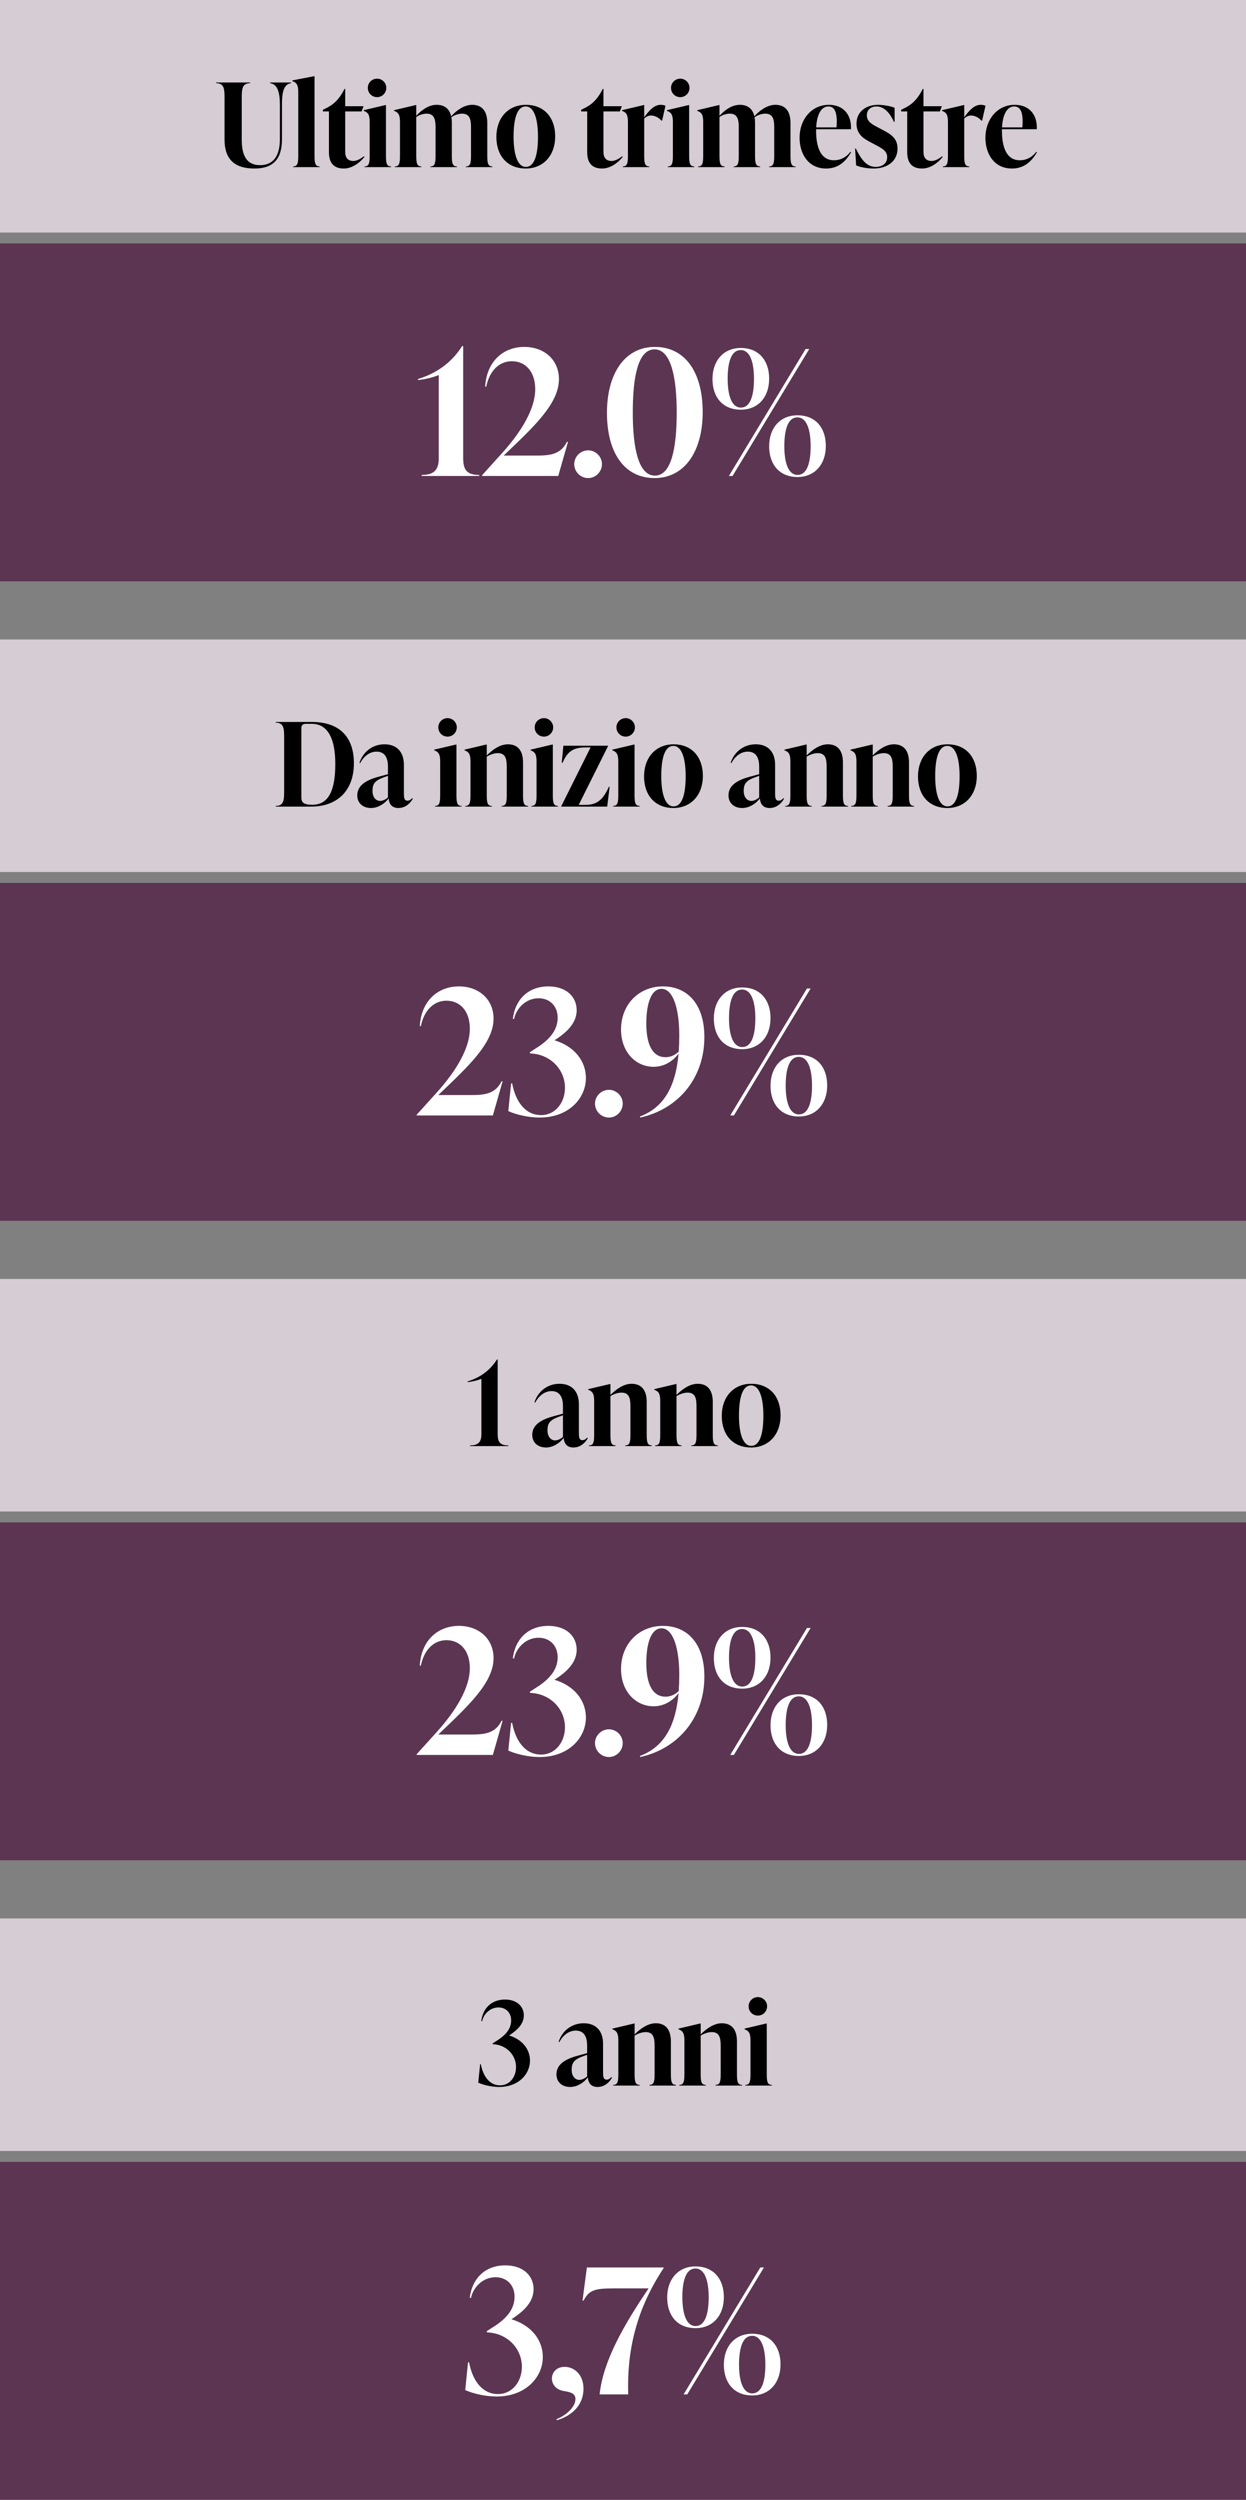
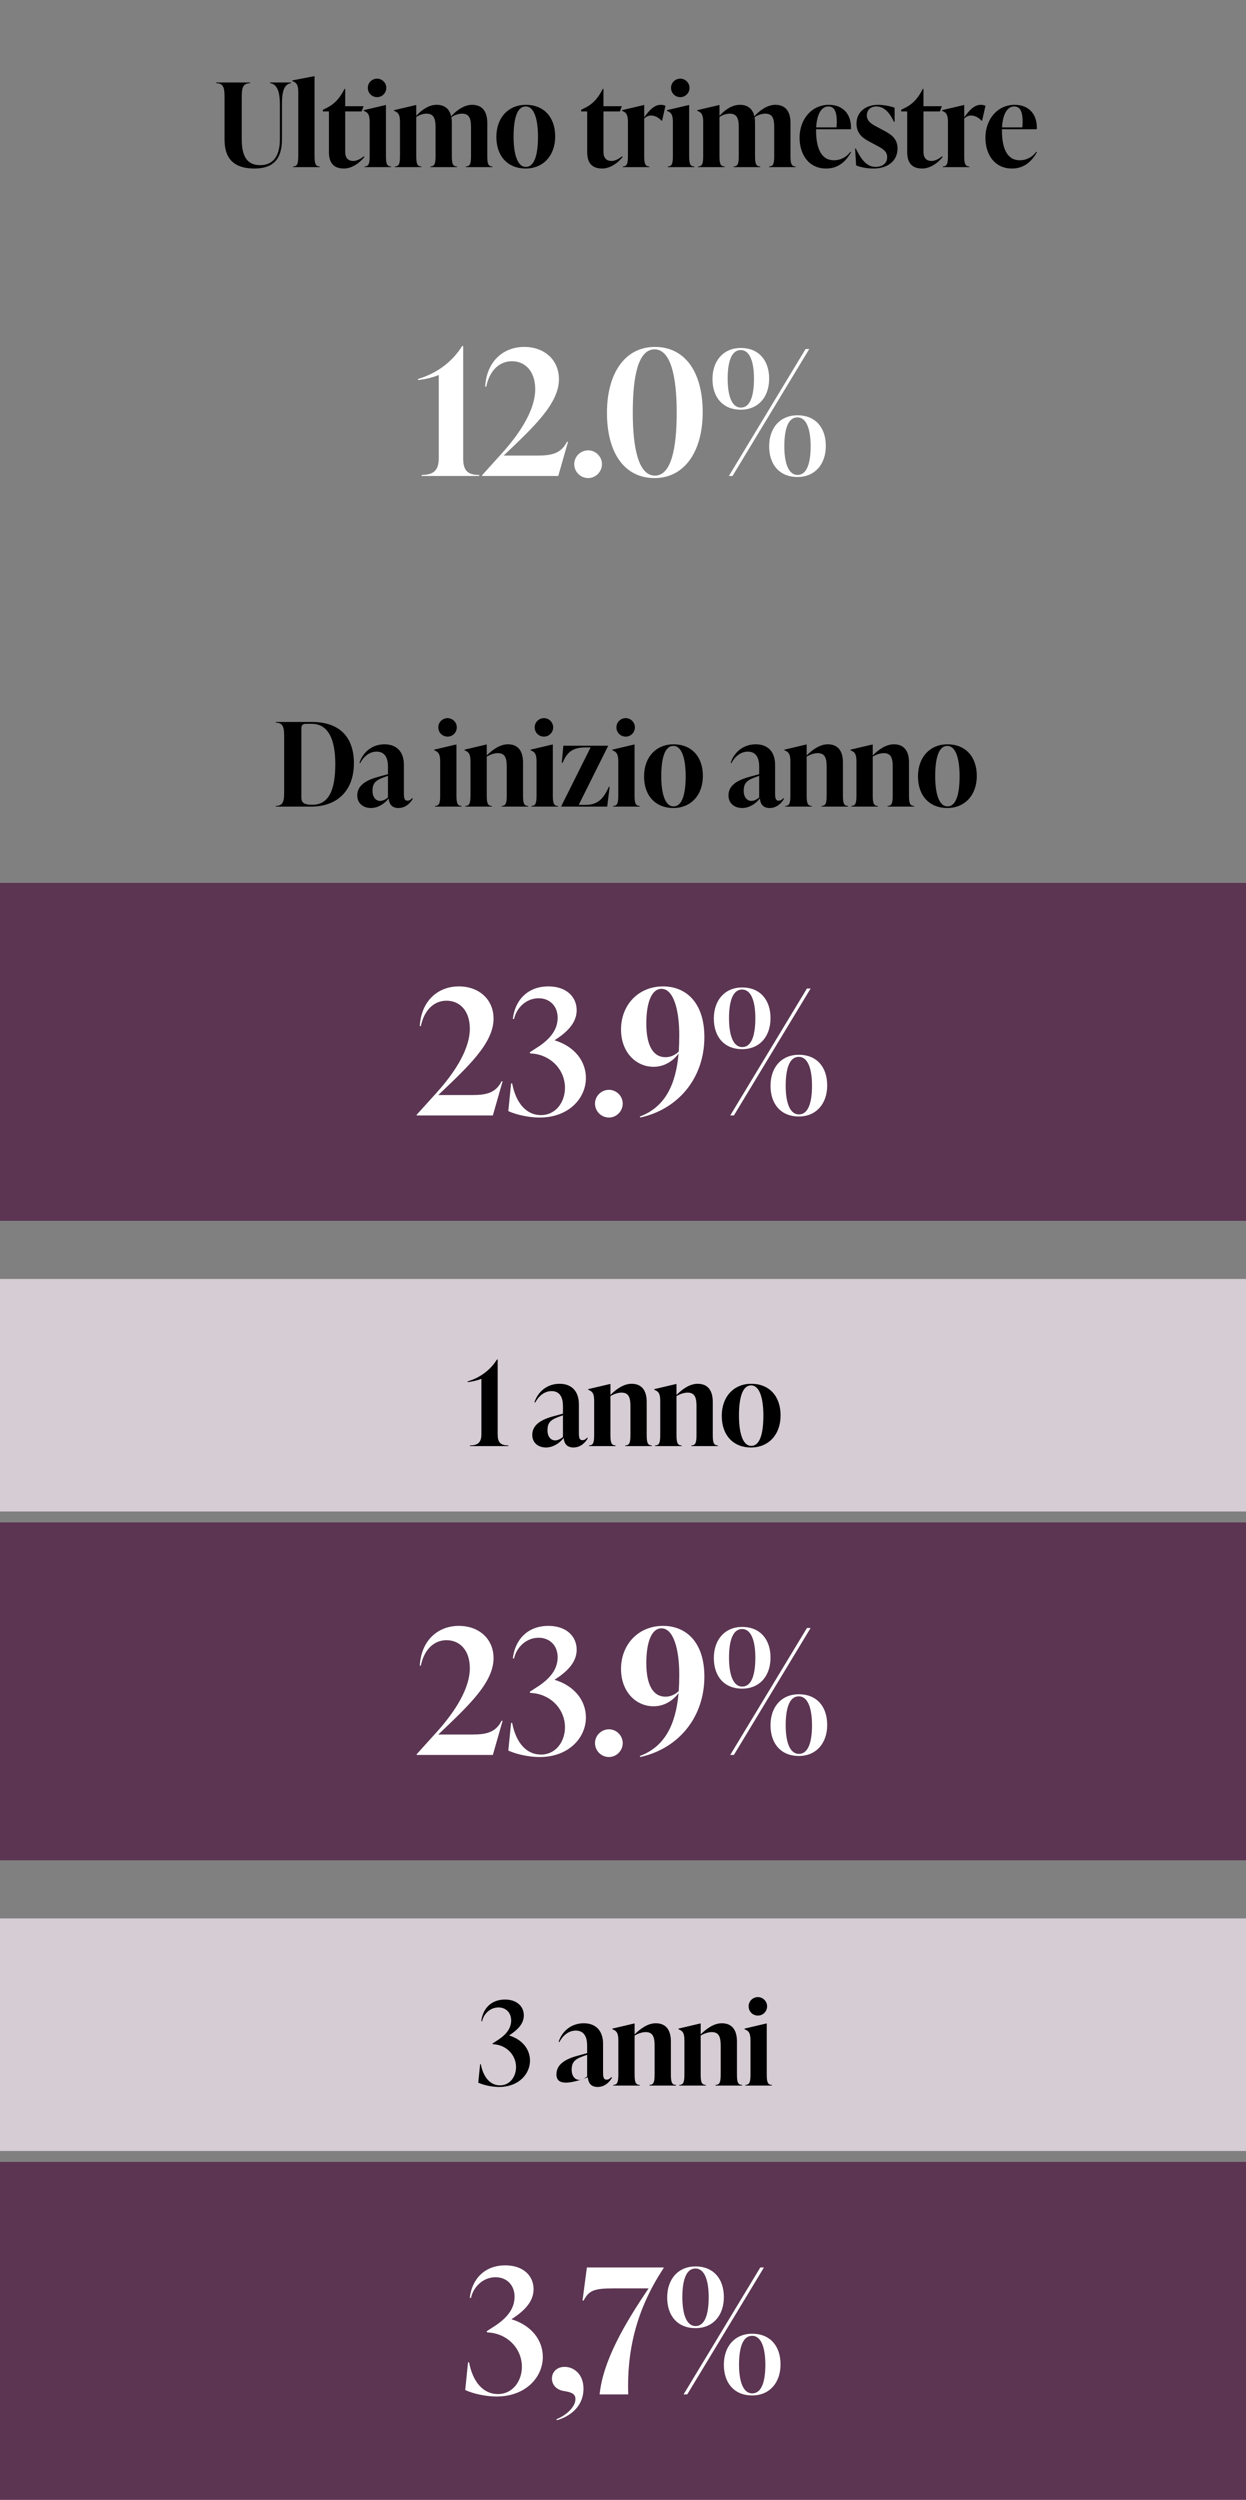
<svg xmlns="http://www.w3.org/2000/svg" width="343" height="688" viewBox="0 0 343 688" fill="none">
  <rect x="0" y="0" width="343" height="688" fill="#808080" stroke="none" />
-   <rect width="343" height="64" fill="#D6CDD4" />
  <path d="M70.037 46.384C64.821 46.384 61.813 44.048 61.813 38.448V26.864C61.813 24.496 61.685 22.896 59.509 22.896V22.704H68.853V22.896C66.677 22.896 66.549 24.496 66.549 26.864V38.416C66.549 43.344 68.245 45.456 71.637 45.456C74.805 45.456 77.045 43.44 77.045 38.32V28.784C77.045 25.776 76.533 23.184 74.357 22.896V22.704H80.117V22.896C77.941 23.184 77.621 25.776 77.621 28.784V38.32C77.621 43.92 75.093 46.384 70.037 46.384ZM87.995 46H80.699V45.808C82.011 45.808 82.107 44.72 82.107 42.672V25.328C82.107 23.28 81.563 22.704 80.475 22.32V22.128L86.459 20.976H86.587V42.672C86.587 44.72 86.683 45.808 87.995 45.808V46ZM100.148 43.024L100.34 43.152C98.804 45.104 96.66 46.384 94.676 46.384C92.084 46.384 90.548 45.072 90.548 41.872V30.672H88.884V30.224L89.332 30C91.604 28.944 93.268 27.6 94.836 24.464H95.028V29.232H100.084L99.54 30.672H95.028V41.808C95.028 43.472 95.828 44.304 97.268 44.304C98.228 44.304 99.316 43.696 100.148 43.024ZM103.812 26.736C102.373 26.736 101.253 25.616 101.253 24.176C101.253 22.8 102.373 21.648 103.812 21.648C105.189 21.648 106.341 22.8 106.341 24.176C106.341 25.616 105.189 26.736 103.812 26.736ZM107.653 46H100.357V45.808C101.669 45.808 101.765 44.72 101.765 42.672V33.52C101.765 31.472 101.221 30.896 100.133 30.512V30.32L106.117 28.912H106.245V42.672C106.245 44.72 106.341 45.808 107.653 45.808V46ZM134.14 33.84V42.672C134.14 44.72 134.236 45.808 135.548 45.808V46H128.252V45.808C129.564 45.808 129.66 44.72 129.66 42.672V34.992C129.66 32.784 129.276 31.28 127.196 31.28C126.3 31.28 125.116 31.632 124.252 32.272C124.348 32.752 124.38 33.264 124.38 33.84V42.672C124.38 44.72 124.476 45.808 125.788 45.808V46H118.492V45.808C119.804 45.808 119.9 44.72 119.9 42.672V34.992C119.9 32.784 119.484 31.28 117.436 31.28C116.54 31.28 115.42 31.6 114.588 32.208V42.672C114.588 44.72 114.684 45.808 115.996 45.808V46H108.7V45.808C110.012 45.808 110.108 44.72 110.108 42.672V33.52C110.108 31.472 109.564 30.896 108.476 30.512V30.32L114.46 28.912H114.588V31.888C116.028 30.288 118.012 28.848 120.188 28.848C122.396 28.848 123.74 29.968 124.188 32.016C125.66 30.384 127.74 28.848 129.98 28.848C132.732 28.848 134.14 30.64 134.14 33.84ZM144.706 46.384C139.842 46.384 136.642 43.056 136.642 37.68C136.642 32.368 139.97 28.848 144.77 28.848C149.634 28.848 152.833 32.176 152.833 37.552C152.833 42.864 149.506 46.384 144.706 46.384ZM144.77 45.936C147.266 45.936 148.098 42.192 148.098 37.616C148.098 33.232 147.202 29.296 144.706 29.296C142.21 29.296 141.378 33.04 141.378 37.616C141.378 42 142.274 45.936 144.77 45.936ZM171.242 43.024L171.434 43.152C169.898 45.104 167.754 46.384 165.77 46.384C163.178 46.384 161.642 45.072 161.642 41.872V30.672H159.978V30.224L160.426 30C162.698 28.944 164.362 27.6 165.93 24.464H166.122V29.232H171.178L170.634 30.672H166.122V41.808C166.122 43.472 166.922 44.304 168.362 44.304C169.322 44.304 170.41 43.696 171.242 43.024ZM181.882 28.848C182.298 28.848 182.746 28.912 183.194 29.104L182.266 33.2H182.074C181.242 32.272 180.154 31.792 179.226 31.792C178.65 31.792 178.01 31.984 177.338 32.624V42.672C177.338 44.72 177.434 45.808 178.746 45.808V46H171.45V45.808C172.762 45.808 172.858 44.72 172.858 42.672V33.52C172.858 31.472 172.314 30.896 171.226 30.512V30.32L177.21 28.912H177.338V32.304C178.746 30.288 180.154 28.848 181.882 28.848ZM187.281 26.736C185.841 26.736 184.721 25.616 184.721 24.176C184.721 22.8 185.841 21.648 187.281 21.648C188.657 21.648 189.809 22.8 189.809 24.176C189.809 25.616 188.657 26.736 187.281 26.736ZM191.121 46H183.825V45.808C185.137 45.808 185.233 44.72 185.233 42.672V33.52C185.233 31.472 184.689 30.896 183.601 30.512V30.32L189.585 28.912H189.713V42.672C189.713 44.72 189.809 45.808 191.121 45.808V46ZM217.609 33.84V42.672C217.609 44.72 217.705 45.808 219.017 45.808V46H211.721V45.808C213.033 45.808 213.129 44.72 213.129 42.672V34.992C213.129 32.784 212.745 31.28 210.665 31.28C209.769 31.28 208.585 31.632 207.721 32.272C207.817 32.752 207.849 33.264 207.849 33.84V42.672C207.849 44.72 207.945 45.808 209.257 45.808V46H201.961V45.808C203.273 45.808 203.369 44.72 203.369 42.672V34.992C203.369 32.784 202.953 31.28 200.905 31.28C200.009 31.28 198.889 31.6 198.057 32.208V42.672C198.057 44.72 198.153 45.808 199.465 45.808V46H192.169V45.808C193.481 45.808 193.577 44.72 193.577 42.672V33.52C193.577 31.472 193.033 30.896 191.945 30.512V30.32L197.929 28.912H198.057V31.888C199.497 30.288 201.481 28.848 203.657 28.848C205.865 28.848 207.209 29.968 207.657 32.016C209.129 30.384 211.209 28.848 213.449 28.848C216.201 28.848 217.609 30.64 217.609 33.84ZM234.094 41.776L234.286 41.904C232.974 44.176 230.99 46.384 227.406 46.384C222.606 46.384 220.11 42.48 220.11 37.904C220.11 32.816 223.438 28.848 228.174 28.848C232.078 28.848 234.446 31.472 234.254 35.568H224.654V35.888C224.654 40.848 226.094 44.112 229.55 44.112C231.438 44.112 233.07 43.216 234.094 41.776ZM228.046 29.296C225.806 29.296 224.814 32.112 224.686 35.056H230.286C230.542 31.536 230.062 29.296 228.046 29.296ZM240.447 46.384C238.879 46.384 236.895 46.064 235.679 45.52L235.391 40.88H235.583C236.927 43.536 238.367 45.936 241.055 45.936C242.751 45.936 244.223 45.072 244.223 43.248C244.223 41.52 242.847 40.848 240.607 39.664L239.359 38.992C237.983 38.256 235.775 37.072 235.775 34.032C235.775 30.736 238.399 28.848 241.695 28.848C242.975 28.848 244.959 29.136 246.271 29.648V33.52H246.079C245.023 31.216 243.455 29.296 241.279 29.296C239.615 29.296 238.623 30.32 238.623 31.728C238.623 33.456 240.095 34.224 241.375 34.896L242.623 35.568C244.799 36.72 247.071 37.776 247.071 40.88C247.071 44.272 244.383 46.384 240.447 46.384ZM259.336 43.024L259.528 43.152C257.992 45.104 255.848 46.384 253.864 46.384C251.272 46.384 249.736 45.072 249.736 41.872V30.672H248.072V30.224L248.52 30C250.792 28.944 252.456 27.6 254.024 24.464H254.216V29.232H259.272L258.728 30.672H254.216V41.808C254.216 43.472 255.016 44.304 256.456 44.304C257.416 44.304 258.504 43.696 259.336 43.024ZM269.976 28.848C270.392 28.848 270.84 28.912 271.288 29.104L270.36 33.2H270.168C269.336 32.272 268.248 31.792 267.32 31.792C266.744 31.792 266.104 31.984 265.432 32.624V42.672C265.432 44.72 265.528 45.808 266.84 45.808V46H259.544V45.808C260.856 45.808 260.952 44.72 260.952 42.672V33.52C260.952 31.472 260.408 30.896 259.32 30.512V30.32L265.304 28.912H265.432V32.304C266.84 30.288 268.248 28.848 269.976 28.848ZM285.251 41.776L285.443 41.904C284.131 44.176 282.147 46.384 278.562 46.384C273.763 46.384 271.267 42.48 271.267 37.904C271.267 32.816 274.595 28.848 279.331 28.848C283.235 28.848 285.603 31.472 285.411 35.568H275.811V35.888C275.811 40.848 277.251 44.112 280.707 44.112C282.595 44.112 284.227 43.216 285.251 41.776ZM279.203 29.296C276.963 29.296 275.971 32.112 275.843 35.056H281.443C281.699 31.536 281.219 29.296 279.203 29.296Z" fill="black" />
-   <rect y="67" width="343" height="93" fill="#5B3552" />
  <path d="M127.505 95.24V126.104C127.505 129.464 128.657 130.712 131.921 130.712V131H116.081V130.712C119.345 130.712 120.785 129.464 120.785 126.104V103.208C119.249 103.88 116.945 104.408 115.073 104.6V104.312C120.929 102.536 124.817 99.08 127.217 95.24H127.505ZM156.074 121.592H156.362L153.674 131H132.698V130.808L138.122 124.808C143.642 118.712 147.338 112.424 147.338 107.144C147.338 102.152 144.554 99.416 140.906 99.416C137.642 99.416 134.81 101.768 133.85 106.424H133.562C133.946 99.416 138.602 95.48 144.314 95.48C149.882 95.48 153.866 99.08 153.866 104.36C153.866 111.224 146.618 117.752 138.65 125.384H147.914C151.802 125.384 154.442 124.856 156.074 121.592ZM161.913 131.576C159.801 131.576 158.073 129.848 158.073 127.736C158.073 125.672 159.801 123.944 161.913 123.944C163.977 123.944 165.705 125.672 165.705 127.736C165.705 129.848 163.977 131.576 161.913 131.576ZM180.19 131.576C171.838 131.576 167.086 124.568 167.086 113.624C167.086 102.872 171.934 95.48 180.286 95.48C188.638 95.48 193.438 102.488 193.438 113.432C193.438 124.184 188.494 131.576 180.19 131.576ZM180.286 130.904C184.75 130.904 186.286 123.512 186.286 113.528C186.286 103.832 184.702 96.152 180.19 96.152C175.678 96.152 174.19 103.544 174.19 113.528C174.19 123.224 175.726 130.904 180.286 130.904ZM203.909 112.76C199.109 112.76 196.133 109.496 196.133 104.312C196.133 99.272 199.157 95.768 203.957 95.768C208.757 95.768 211.733 99.08 211.733 104.216C211.733 109.304 208.709 112.76 203.909 112.76ZM201.653 131H200.645L221.765 96.056H222.773L201.653 131ZM203.957 112.184C206.549 112.184 207.557 108.872 207.557 104.216C207.557 99.8 206.501 96.344 203.909 96.344C201.317 96.344 200.309 99.656 200.309 104.216C200.309 108.728 201.365 112.184 203.957 112.184ZM219.509 131.288C214.709 131.288 211.733 127.976 211.733 122.84C211.733 117.752 214.757 114.296 219.557 114.296C224.357 114.296 227.333 117.56 227.333 122.744C227.333 127.784 224.309 131.288 219.509 131.288ZM219.557 130.712C222.149 130.712 223.157 127.4 223.157 122.84C223.157 118.328 222.101 114.872 219.509 114.872C216.917 114.872 215.909 118.184 215.909 122.84C215.909 127.256 216.965 130.712 219.557 130.712Z" fill="white" />
  <rect y="528" width="343" height="64" fill="#D6CDD4" />
-   <path d="M140.136 560.208C143.848 561.328 145.896 564.08 145.896 567.12C145.896 570.864 142.728 574.384 137.416 574.384C135.4 574.384 133.128 573.872 131.656 573.2L132.168 568.112H132.36C133.032 571.664 134.92 573.936 137.64 573.936C140.392 573.936 142.056 571.536 142.056 568.912C142.056 565.808 139.72 563.088 136.328 562.672L135.656 562.608L135.592 562.416L136.52 561.808C138.664 560.496 140.712 558.736 140.712 556.08C140.712 553.872 139.208 552.496 137.224 552.496C134.888 552.496 133.128 554.32 132.712 556.304L132.488 556.272C132.872 552.944 135.112 550.32 139.016 550.32C142.248 550.32 144.2 552.176 144.2 554.704C144.2 557.2 142.12 558.928 140.136 560.208ZM168.283 571.664L168.475 571.792C167.963 572.784 166.651 574.384 164.507 574.384C162.395 574.384 161.915 572.88 161.819 571.728C160.699 573.264 158.811 574.384 156.955 574.384C154.715 574.384 153.179 573.008 153.179 570.928C153.179 568.56 154.939 566.928 158.715 565.872L161.627 565.072V563.088C161.627 562.192 161.627 558.864 158.523 558.864C156.475 558.864 154.875 560.304 153.979 562.032L153.787 561.936C154.619 559.28 157.051 556.848 160.699 556.848C164.091 556.848 166.011 558.992 166.011 562.48V570.064C166.011 571.376 166.011 572.368 167.003 572.368C167.675 572.368 168.091 571.888 168.283 571.664ZM159.483 572.432C160.187 572.432 161.019 572.016 161.627 571.472V565.52L160.315 566C157.979 566.864 157.371 567.792 157.371 569.68C157.371 571.408 158.299 572.432 159.483 572.432ZM184.682 561.84V570.672C184.682 572.72 184.778 573.808 186.09 573.808V574H178.794V573.808C180.106 573.808 180.202 572.72 180.202 570.672V562.992C180.202 560.784 179.818 559.28 177.738 559.28C176.842 559.28 175.69 559.632 174.698 560.24V570.672C174.698 572.72 174.794 573.808 176.106 573.808V574H168.81V573.808C170.122 573.808 170.218 572.72 170.218 570.672V561.52C170.218 559.472 169.674 558.896 168.586 558.512V558.32L174.57 556.912H174.698V559.92C176.298 558.32 178.346 556.848 180.522 556.848C183.274 556.848 184.682 558.64 184.682 561.84ZM202.869 561.84V570.672C202.869 572.72 202.965 573.808 204.277 573.808V574H196.981V573.808C198.293 573.808 198.389 572.72 198.389 570.672V562.992C198.389 560.784 198.005 559.28 195.925 559.28C195.029 559.28 193.877 559.632 192.885 560.24V570.672C192.885 572.72 192.981 573.808 194.293 573.808V574H186.997V573.808C188.309 573.808 188.405 572.72 188.405 570.672V561.52C188.405 559.472 187.861 558.896 186.773 558.512V558.32L192.757 556.912H192.885V559.92C194.485 558.32 196.533 556.848 198.709 556.848C201.461 556.848 202.869 558.64 202.869 561.84ZM208.641 554.736C207.201 554.736 206.081 553.616 206.081 552.176C206.081 550.8 207.201 549.648 208.641 549.648C210.017 549.648 211.169 550.8 211.169 552.176C211.169 553.616 210.017 554.736 208.641 554.736ZM212.481 574H205.185V573.808C206.497 573.808 206.593 572.72 206.593 570.672V561.52C206.593 559.472 206.049 558.896 204.961 558.512V558.32L210.945 556.912H211.073V570.672C211.073 572.72 211.169 573.808 212.481 573.808V574Z" fill="black" />
+   <path d="M140.136 560.208C143.848 561.328 145.896 564.08 145.896 567.12C145.896 570.864 142.728 574.384 137.416 574.384C135.4 574.384 133.128 573.872 131.656 573.2L132.168 568.112H132.36C133.032 571.664 134.92 573.936 137.64 573.936C140.392 573.936 142.056 571.536 142.056 568.912C142.056 565.808 139.72 563.088 136.328 562.672L135.656 562.608L135.592 562.416L136.52 561.808C138.664 560.496 140.712 558.736 140.712 556.08C140.712 553.872 139.208 552.496 137.224 552.496C134.888 552.496 133.128 554.32 132.712 556.304L132.488 556.272C132.872 552.944 135.112 550.32 139.016 550.32C142.248 550.32 144.2 552.176 144.2 554.704C144.2 557.2 142.12 558.928 140.136 560.208ZM168.283 571.664L168.475 571.792C167.963 572.784 166.651 574.384 164.507 574.384C162.395 574.384 161.915 572.88 161.819 571.728C154.715 574.384 153.179 573.008 153.179 570.928C153.179 568.56 154.939 566.928 158.715 565.872L161.627 565.072V563.088C161.627 562.192 161.627 558.864 158.523 558.864C156.475 558.864 154.875 560.304 153.979 562.032L153.787 561.936C154.619 559.28 157.051 556.848 160.699 556.848C164.091 556.848 166.011 558.992 166.011 562.48V570.064C166.011 571.376 166.011 572.368 167.003 572.368C167.675 572.368 168.091 571.888 168.283 571.664ZM159.483 572.432C160.187 572.432 161.019 572.016 161.627 571.472V565.52L160.315 566C157.979 566.864 157.371 567.792 157.371 569.68C157.371 571.408 158.299 572.432 159.483 572.432ZM184.682 561.84V570.672C184.682 572.72 184.778 573.808 186.09 573.808V574H178.794V573.808C180.106 573.808 180.202 572.72 180.202 570.672V562.992C180.202 560.784 179.818 559.28 177.738 559.28C176.842 559.28 175.69 559.632 174.698 560.24V570.672C174.698 572.72 174.794 573.808 176.106 573.808V574H168.81V573.808C170.122 573.808 170.218 572.72 170.218 570.672V561.52C170.218 559.472 169.674 558.896 168.586 558.512V558.32L174.57 556.912H174.698V559.92C176.298 558.32 178.346 556.848 180.522 556.848C183.274 556.848 184.682 558.64 184.682 561.84ZM202.869 561.84V570.672C202.869 572.72 202.965 573.808 204.277 573.808V574H196.981V573.808C198.293 573.808 198.389 572.72 198.389 570.672V562.992C198.389 560.784 198.005 559.28 195.925 559.28C195.029 559.28 193.877 559.632 192.885 560.24V570.672C192.885 572.72 192.981 573.808 194.293 573.808V574H186.997V573.808C188.309 573.808 188.405 572.72 188.405 570.672V561.52C188.405 559.472 187.861 558.896 186.773 558.512V558.32L192.757 556.912H192.885V559.92C194.485 558.32 196.533 556.848 198.709 556.848C201.461 556.848 202.869 558.64 202.869 561.84ZM208.641 554.736C207.201 554.736 206.081 553.616 206.081 552.176C206.081 550.8 207.201 549.648 208.641 549.648C210.017 549.648 211.169 550.8 211.169 552.176C211.169 553.616 210.017 554.736 208.641 554.736ZM212.481 574H205.185V573.808C206.497 573.808 206.593 572.72 206.593 570.672V561.52C206.593 559.472 206.049 558.896 204.961 558.512V558.32L210.945 556.912H211.073V570.672C211.073 572.72 211.169 573.808 212.481 573.808V574Z" fill="black" />
  <rect y="595" width="343" height="93" fill="#5B3552" />
  <path d="M140.789 638.312C146.357 639.992 149.429 644.12 149.429 648.68C149.429 654.296 144.677 659.576 136.709 659.576C133.685 659.576 130.277 658.808 128.069 657.8L128.837 650.168H129.125C130.133 655.496 132.965 658.904 137.045 658.904C141.173 658.904 143.669 655.304 143.669 651.368C143.669 646.712 140.165 642.632 135.077 642.008L134.069 641.912L133.973 641.624L135.365 640.712C138.581 638.744 141.653 636.104 141.653 632.12C141.653 628.808 139.397 626.744 136.421 626.744C132.917 626.744 130.277 629.48 129.653 632.456L129.317 632.408C129.893 627.416 133.253 623.48 139.109 623.48C143.957 623.48 146.885 626.264 146.885 630.056C146.885 633.8 143.765 636.392 140.789 638.312ZM153.276 666.104L153.18 665.816C155.484 664.952 158.412 662.648 158.412 660.248C158.412 658.568 156.732 658.328 155.1 658.04C152.892 657.656 151.932 656.072 151.932 654.632C151.932 652.952 153.18 651.416 155.436 651.416C157.932 651.416 160.62 653.384 160.62 657.416C160.62 662.6 156.54 665.192 153.276 666.104ZM161.557 624.056H182.677V624.248C175.045 635.768 172.549 647.192 172.933 659H165.061C166.021 649.688 171.925 639.608 178.549 629.816H168.709C163.381 629.816 162.085 630.488 160.645 633.176H160.357L161.557 624.056ZM191.44 640.76C186.64 640.76 183.664 637.496 183.664 632.312C183.664 627.272 186.688 623.768 191.488 623.768C196.288 623.768 199.264 627.08 199.264 632.216C199.264 637.304 196.24 640.76 191.44 640.76ZM189.184 659H188.176L209.296 624.056H210.304L189.184 659ZM191.488 640.184C194.08 640.184 195.088 636.872 195.088 632.216C195.088 627.8 194.032 624.344 191.44 624.344C188.848 624.344 187.84 627.656 187.84 632.216C187.84 636.728 188.896 640.184 191.488 640.184ZM207.04 659.288C202.24 659.288 199.264 655.976 199.264 650.84C199.264 645.752 202.288 642.296 207.088 642.296C211.888 642.296 214.864 645.56 214.864 650.744C214.864 655.784 211.84 659.288 207.04 659.288ZM207.088 658.712C209.68 658.712 210.688 655.4 210.688 650.84C210.688 646.328 209.632 642.872 207.04 642.872C204.448 642.872 203.44 646.184 203.44 650.84C203.44 655.256 204.496 658.712 207.088 658.712Z" fill="white" />
-   <rect y="176" width="343" height="64" fill="#D6CDD4" />
  <path d="M85.614 222H75.918V221.808C78.094 221.808 78.222 220.208 78.222 217.84V202.864C78.222 200.496 78.094 198.896 75.918 198.896V198.704H85.87C93.39 198.704 97.422 202.768 97.422 210.064C97.422 217.488 92.974 222 85.614 222ZM85.998 221.488C90.574 221.488 92.302 217.328 92.302 210.256C92.302 203.76 90.51 199.216 85.806 199.216H84.174C83.406 199.216 82.958 199.6 82.958 200.368V219.44C82.958 220.848 83.566 221.488 85.998 221.488ZM113.455 219.664L113.647 219.792C113.135 220.784 111.823 222.384 109.679 222.384C107.567 222.384 107.087 220.88 106.991 219.728C105.871 221.264 103.983 222.384 102.127 222.384C99.886 222.384 98.35 221.008 98.35 218.928C98.35 216.56 100.111 214.928 103.887 213.872L106.799 213.072V211.088C106.799 210.192 106.799 206.864 103.695 206.864C101.647 206.864 100.047 208.304 99.15 210.032L98.959 209.936C99.79 207.28 102.223 204.848 105.871 204.848C109.263 204.848 111.183 206.992 111.183 210.48V218.064C111.183 219.376 111.183 220.368 112.175 220.368C112.847 220.368 113.263 219.888 113.455 219.664ZM104.655 220.432C105.359 220.432 106.191 220.016 106.799 219.472V213.52L105.487 214C103.151 214.864 102.543 215.792 102.543 217.68C102.543 219.408 103.471 220.432 104.655 220.432ZM123.219 202.736C121.779 202.736 120.659 201.616 120.659 200.176C120.659 198.8 121.779 197.648 123.219 197.648C124.595 197.648 125.747 198.8 125.747 200.176C125.747 201.616 124.595 202.736 123.219 202.736ZM127.059 222H119.763V221.808C121.075 221.808 121.171 220.72 121.171 218.672V209.52C121.171 207.472 120.627 206.896 119.539 206.512V206.32L125.523 204.912H125.651V218.672C125.651 220.72 125.747 221.808 127.059 221.808V222ZM143.979 209.84V218.672C143.979 220.72 144.075 221.808 145.387 221.808V222H138.091V221.808C139.403 221.808 139.499 220.72 139.499 218.672V210.992C139.499 208.784 139.115 207.28 137.035 207.28C136.139 207.28 134.987 207.632 133.995 208.24V218.672C133.995 220.72 134.091 221.808 135.403 221.808V222H128.107V221.808C129.419 221.808 129.515 220.72 129.515 218.672V209.52C129.515 207.472 128.971 206.896 127.883 206.512V206.32L133.867 204.912H133.995V207.92C135.595 206.32 137.643 204.848 139.819 204.848C142.571 204.848 143.979 206.64 143.979 209.84ZM149.75 202.736C148.31 202.736 147.19 201.616 147.19 200.176C147.19 198.8 148.31 197.648 149.75 197.648C151.126 197.648 152.278 198.8 152.278 200.176C152.278 201.616 151.126 202.736 149.75 202.736ZM153.59 222H146.294V221.808C147.606 221.808 147.702 220.72 147.702 218.672V209.52C147.702 207.472 147.158 206.896 146.07 206.512V206.32L152.054 204.912H152.182V218.672C152.182 220.72 152.278 221.808 153.59 221.808V222ZM167.63 216.528H167.822L167.15 222H154.51V221.872L162.574 205.712H161.07C157.294 205.712 155.982 207.376 154.862 209.936H154.638L155.086 205.232H167.374V205.36L159.31 221.52H161.262C165.07 221.52 166.382 219.152 167.63 216.528ZM172.25 202.736C170.81 202.736 169.69 201.616 169.69 200.176C169.69 198.8 170.81 197.648 172.25 197.648C173.626 197.648 174.778 198.8 174.778 200.176C174.778 201.616 173.626 202.736 172.25 202.736ZM176.09 222H168.794V221.808C170.106 221.808 170.202 220.72 170.202 218.672V209.52C170.202 207.472 169.658 206.896 168.57 206.512V206.32L174.554 204.912H174.682V218.672C174.682 220.72 174.778 221.808 176.09 221.808V222ZM185.362 222.384C180.498 222.384 177.298 219.056 177.298 213.68C177.298 208.368 180.626 204.848 185.426 204.848C190.29 204.848 193.49 208.176 193.49 213.552C193.49 218.864 190.162 222.384 185.362 222.384ZM185.426 221.936C187.922 221.936 188.754 218.192 188.754 213.616C188.754 209.232 187.858 205.296 185.362 205.296C182.866 205.296 182.034 209.04 182.034 213.616C182.034 218 182.93 221.936 185.426 221.936ZM215.642 219.664L215.834 219.792C215.322 220.784 214.01 222.384 211.866 222.384C209.754 222.384 209.274 220.88 209.178 219.728C208.058 221.264 206.17 222.384 204.314 222.384C202.074 222.384 200.538 221.008 200.538 218.928C200.538 216.56 202.298 214.928 206.074 213.872L208.986 213.072V211.088C208.986 210.192 208.986 206.864 205.882 206.864C203.834 206.864 202.234 208.304 201.338 210.032L201.146 209.936C201.978 207.28 204.41 204.848 208.058 204.848C211.45 204.848 213.37 206.992 213.37 210.48V218.064C213.37 219.376 213.37 220.368 214.362 220.368C215.034 220.368 215.45 219.888 215.642 219.664ZM206.842 220.432C207.546 220.432 208.378 220.016 208.986 219.472V213.52L207.674 214C205.338 214.864 204.73 215.792 204.73 217.68C204.73 219.408 205.658 220.432 206.842 220.432ZM232.041 209.84V218.672C232.041 220.72 232.137 221.808 233.449 221.808V222H226.153V221.808C227.465 221.808 227.561 220.72 227.561 218.672V210.992C227.561 208.784 227.177 207.28 225.097 207.28C224.201 207.28 223.049 207.632 222.057 208.24V218.672C222.057 220.72 222.153 221.808 223.465 221.808V222H216.169V221.808C217.481 221.808 217.577 220.72 217.577 218.672V209.52C217.577 207.472 217.033 206.896 215.945 206.512V206.32L221.929 204.912H222.057V207.92C223.657 206.32 225.705 204.848 227.881 204.848C230.633 204.848 232.041 206.64 232.041 209.84ZM250.229 209.84V218.672C250.229 220.72 250.325 221.808 251.637 221.808V222H244.341V221.808C245.653 221.808 245.749 220.72 245.749 218.672V210.992C245.749 208.784 245.365 207.28 243.285 207.28C242.389 207.28 241.237 207.632 240.245 208.24V218.672C240.245 220.72 240.341 221.808 241.653 221.808V222H234.357V221.808C235.669 221.808 235.765 220.72 235.765 218.672V209.52C235.765 207.472 235.221 206.896 234.133 206.512V206.32L240.117 204.912H240.245V207.92C241.845 206.32 243.893 204.848 246.069 204.848C248.821 204.848 250.229 206.64 250.229 209.84ZM260.768 222.384C255.904 222.384 252.704 219.056 252.704 213.68C252.704 208.368 256.032 204.848 260.832 204.848C265.696 204.848 268.896 208.176 268.896 213.552C268.896 218.864 265.568 222.384 260.768 222.384ZM260.832 221.936C263.328 221.936 264.16 218.192 264.16 213.616C264.16 209.232 263.264 205.296 260.768 205.296C258.272 205.296 257.44 209.04 257.44 213.616C257.44 218 258.336 221.936 260.832 221.936Z" fill="black" />
  <rect y="243" width="343" height="93" fill="#5B3552" />
  <path d="M138.074 297.592H138.362L135.674 307H114.698V306.808L120.122 300.808C125.642 294.712 129.338 288.424 129.338 283.144C129.338 278.152 126.554 275.416 122.906 275.416C119.642 275.416 116.81 277.768 115.85 282.424H115.562C115.946 275.416 120.602 271.48 126.314 271.48C131.882 271.48 135.866 275.08 135.866 280.36C135.866 287.224 128.618 293.752 120.65 301.384H129.914C133.802 301.384 136.442 300.856 138.074 297.592ZM152.649 286.312C158.217 287.992 161.289 292.12 161.289 296.68C161.289 302.296 156.537 307.576 148.569 307.576C145.545 307.576 142.137 306.808 139.929 305.8L140.697 298.168H140.985C141.993 303.496 144.825 306.904 148.905 306.904C153.033 306.904 155.529 303.304 155.529 299.368C155.529 294.712 152.025 290.632 146.937 290.008L145.929 289.912L145.833 289.624L147.225 288.712C150.441 286.744 153.513 284.104 153.513 280.12C153.513 276.808 151.257 274.744 148.281 274.744C144.777 274.744 142.137 277.48 141.513 280.456L141.177 280.408C141.753 275.416 145.113 271.48 150.969 271.48C155.817 271.48 158.745 274.264 158.745 278.056C158.745 281.8 155.625 284.392 152.649 286.312ZM167.632 307.576C165.52 307.576 163.792 305.848 163.792 303.736C163.792 301.672 165.52 299.944 167.632 299.944C169.696 299.944 171.424 301.672 171.424 303.736C171.424 305.848 169.696 307.576 167.632 307.576ZM182.525 271.48C188.813 271.48 193.901 275.896 193.901 285.448C193.901 296.68 186.749 305.272 176.237 307.576L176.141 307.288C183.005 304.744 186.029 298.648 186.797 290.008C185.549 291.64 183.245 293.608 179.933 293.608C174.989 293.608 170.957 289.528 170.957 283.336C170.957 276.568 175.757 271.48 182.525 271.48ZM183.197 290.968C184.781 290.968 185.933 290.248 186.845 289.432C186.941 287.992 186.989 286.504 186.989 284.92C186.989 277.912 185.405 272.152 182.093 272.152C179.309 272.152 177.917 276.088 177.917 281.704C177.917 287.848 179.837 290.968 183.197 290.968ZM204.284 288.76C199.484 288.76 196.508 285.496 196.508 280.312C196.508 275.272 199.532 271.768 204.332 271.768C209.132 271.768 212.108 275.08 212.108 280.216C212.108 285.304 209.084 288.76 204.284 288.76ZM202.028 307H201.02L222.14 272.056H223.148L202.028 307ZM204.332 288.184C206.924 288.184 207.932 284.872 207.932 280.216C207.932 275.8 206.876 272.344 204.284 272.344C201.692 272.344 200.684 275.656 200.684 280.216C200.684 284.728 201.74 288.184 204.332 288.184ZM219.884 307.288C215.084 307.288 212.108 303.976 212.108 298.84C212.108 293.752 215.132 290.296 219.932 290.296C224.732 290.296 227.708 293.56 227.708 298.744C227.708 303.784 224.684 307.288 219.884 307.288ZM219.932 306.712C222.524 306.712 223.532 303.4 223.532 298.84C223.532 294.328 222.476 290.872 219.884 290.872C217.292 290.872 216.284 294.184 216.284 298.84C216.284 303.256 217.34 306.712 219.932 306.712Z" fill="white" />
  <rect y="352" width="343" height="64" fill="#D6CDD4" />
  <path d="M136.998 374.16V394.736C136.998 396.976 137.766 397.808 139.942 397.808V398H129.382V397.808C131.558 397.808 132.518 396.976 132.518 394.736V379.472C131.494 379.92 129.958 380.272 128.71 380.4V380.208C132.614 379.024 135.206 376.72 136.806 374.16H136.998ZM161.626 395.664L161.818 395.792C161.306 396.784 159.994 398.384 157.85 398.384C155.738 398.384 155.258 396.88 155.162 395.728C154.042 397.264 152.154 398.384 150.298 398.384C148.058 398.384 146.522 397.008 146.522 394.928C146.522 392.56 148.282 390.928 152.058 389.872L154.97 389.072V387.088C154.97 386.192 154.97 382.864 151.866 382.864C149.818 382.864 148.218 384.304 147.322 386.032L147.13 385.936C147.962 383.28 150.394 380.848 154.042 380.848C157.434 380.848 159.354 382.992 159.354 386.48V394.064C159.354 395.376 159.354 396.368 160.346 396.368C161.018 396.368 161.434 395.888 161.626 395.664ZM152.826 396.432C153.53 396.432 154.362 396.016 154.97 395.472V389.52L153.658 390C151.322 390.864 150.714 391.792 150.714 393.68C150.714 395.408 151.642 396.432 152.826 396.432ZM178.025 385.84V394.672C178.025 396.72 178.121 397.808 179.433 397.808V398H172.137V397.808C173.449 397.808 173.545 396.72 173.545 394.672V386.992C173.545 384.784 173.161 383.28 171.081 383.28C170.185 383.28 169.033 383.632 168.041 384.24V394.672C168.041 396.72 168.137 397.808 169.449 397.808V398H162.153V397.808C163.465 397.808 163.561 396.72 163.561 394.672V385.52C163.561 383.472 163.017 382.896 161.929 382.512V382.32L167.913 380.912H168.041V383.92C169.641 382.32 171.689 380.848 173.865 380.848C176.617 380.848 178.025 382.64 178.025 385.84ZM196.213 385.84V394.672C196.213 396.72 196.309 397.808 197.621 397.808V398H190.325V397.808C191.637 397.808 191.733 396.72 191.733 394.672V386.992C191.733 384.784 191.349 383.28 189.269 383.28C188.373 383.28 187.221 383.632 186.229 384.24V394.672C186.229 396.72 186.325 397.808 187.637 397.808V398H180.341V397.808C181.653 397.808 181.749 396.72 181.749 394.672V385.52C181.749 383.472 181.205 382.896 180.117 382.512V382.32L186.101 380.912H186.229V383.92C187.829 382.32 189.877 380.848 192.053 380.848C194.805 380.848 196.213 382.64 196.213 385.84ZM206.752 398.384C201.888 398.384 198.688 395.056 198.688 389.68C198.688 384.368 202.016 380.848 206.816 380.848C211.68 380.848 214.88 384.176 214.88 389.552C214.88 394.864 211.552 398.384 206.752 398.384ZM206.816 397.936C209.312 397.936 210.144 394.192 210.144 389.616C210.144 385.232 209.248 381.296 206.752 381.296C204.256 381.296 203.424 385.04 203.424 389.616C203.424 394 204.32 397.936 206.816 397.936Z" fill="black" />
  <rect y="419" width="343" height="93" fill="#5B3552" />
  <path d="M138.074 473.592H138.362L135.674 483H114.698V482.808L120.122 476.808C125.642 470.712 129.338 464.424 129.338 459.144C129.338 454.152 126.554 451.416 122.906 451.416C119.642 451.416 116.81 453.768 115.85 458.424H115.562C115.946 451.416 120.602 447.48 126.314 447.48C131.882 447.48 135.866 451.08 135.866 456.36C135.866 463.224 128.618 469.752 120.65 477.384H129.914C133.802 477.384 136.442 476.856 138.074 473.592ZM152.649 462.312C158.217 463.992 161.289 468.12 161.289 472.68C161.289 478.296 156.537 483.576 148.569 483.576C145.545 483.576 142.137 482.808 139.929 481.8L140.697 474.168H140.985C141.993 479.496 144.825 482.904 148.905 482.904C153.033 482.904 155.529 479.304 155.529 475.368C155.529 470.712 152.025 466.632 146.937 466.008L145.929 465.912L145.833 465.624L147.225 464.712C150.441 462.744 153.513 460.104 153.513 456.12C153.513 452.808 151.257 450.744 148.281 450.744C144.777 450.744 142.137 453.48 141.513 456.456L141.177 456.408C141.753 451.416 145.113 447.48 150.969 447.48C155.817 447.48 158.745 450.264 158.745 454.056C158.745 457.8 155.625 460.392 152.649 462.312ZM167.632 483.576C165.52 483.576 163.792 481.848 163.792 479.736C163.792 477.672 165.52 475.944 167.632 475.944C169.696 475.944 171.424 477.672 171.424 479.736C171.424 481.848 169.696 483.576 167.632 483.576ZM182.525 447.48C188.813 447.48 193.901 451.896 193.901 461.448C193.901 472.68 186.749 481.272 176.237 483.576L176.141 483.288C183.005 480.744 186.029 474.648 186.797 466.008C185.549 467.64 183.245 469.608 179.933 469.608C174.989 469.608 170.957 465.528 170.957 459.336C170.957 452.568 175.757 447.48 182.525 447.48ZM183.197 466.968C184.781 466.968 185.933 466.248 186.845 465.432C186.941 463.992 186.989 462.504 186.989 460.92C186.989 453.912 185.405 448.152 182.093 448.152C179.309 448.152 177.917 452.088 177.917 457.704C177.917 463.848 179.837 466.968 183.197 466.968ZM204.284 464.76C199.484 464.76 196.508 461.496 196.508 456.312C196.508 451.272 199.532 447.768 204.332 447.768C209.132 447.768 212.108 451.08 212.108 456.216C212.108 461.304 209.084 464.76 204.284 464.76ZM202.028 483H201.02L222.14 448.056H223.148L202.028 483ZM204.332 464.184C206.924 464.184 207.932 460.872 207.932 456.216C207.932 451.8 206.876 448.344 204.284 448.344C201.692 448.344 200.684 451.656 200.684 456.216C200.684 460.728 201.74 464.184 204.332 464.184ZM219.884 483.288C215.084 483.288 212.108 479.976 212.108 474.84C212.108 469.752 215.132 466.296 219.932 466.296C224.732 466.296 227.708 469.56 227.708 474.744C227.708 479.784 224.684 483.288 219.884 483.288ZM219.932 482.712C222.524 482.712 223.532 479.4 223.532 474.84C223.532 470.328 222.476 466.872 219.884 466.872C217.292 466.872 216.284 470.184 216.284 474.84C216.284 479.256 217.34 482.712 219.932 482.712Z" fill="white" />
</svg>